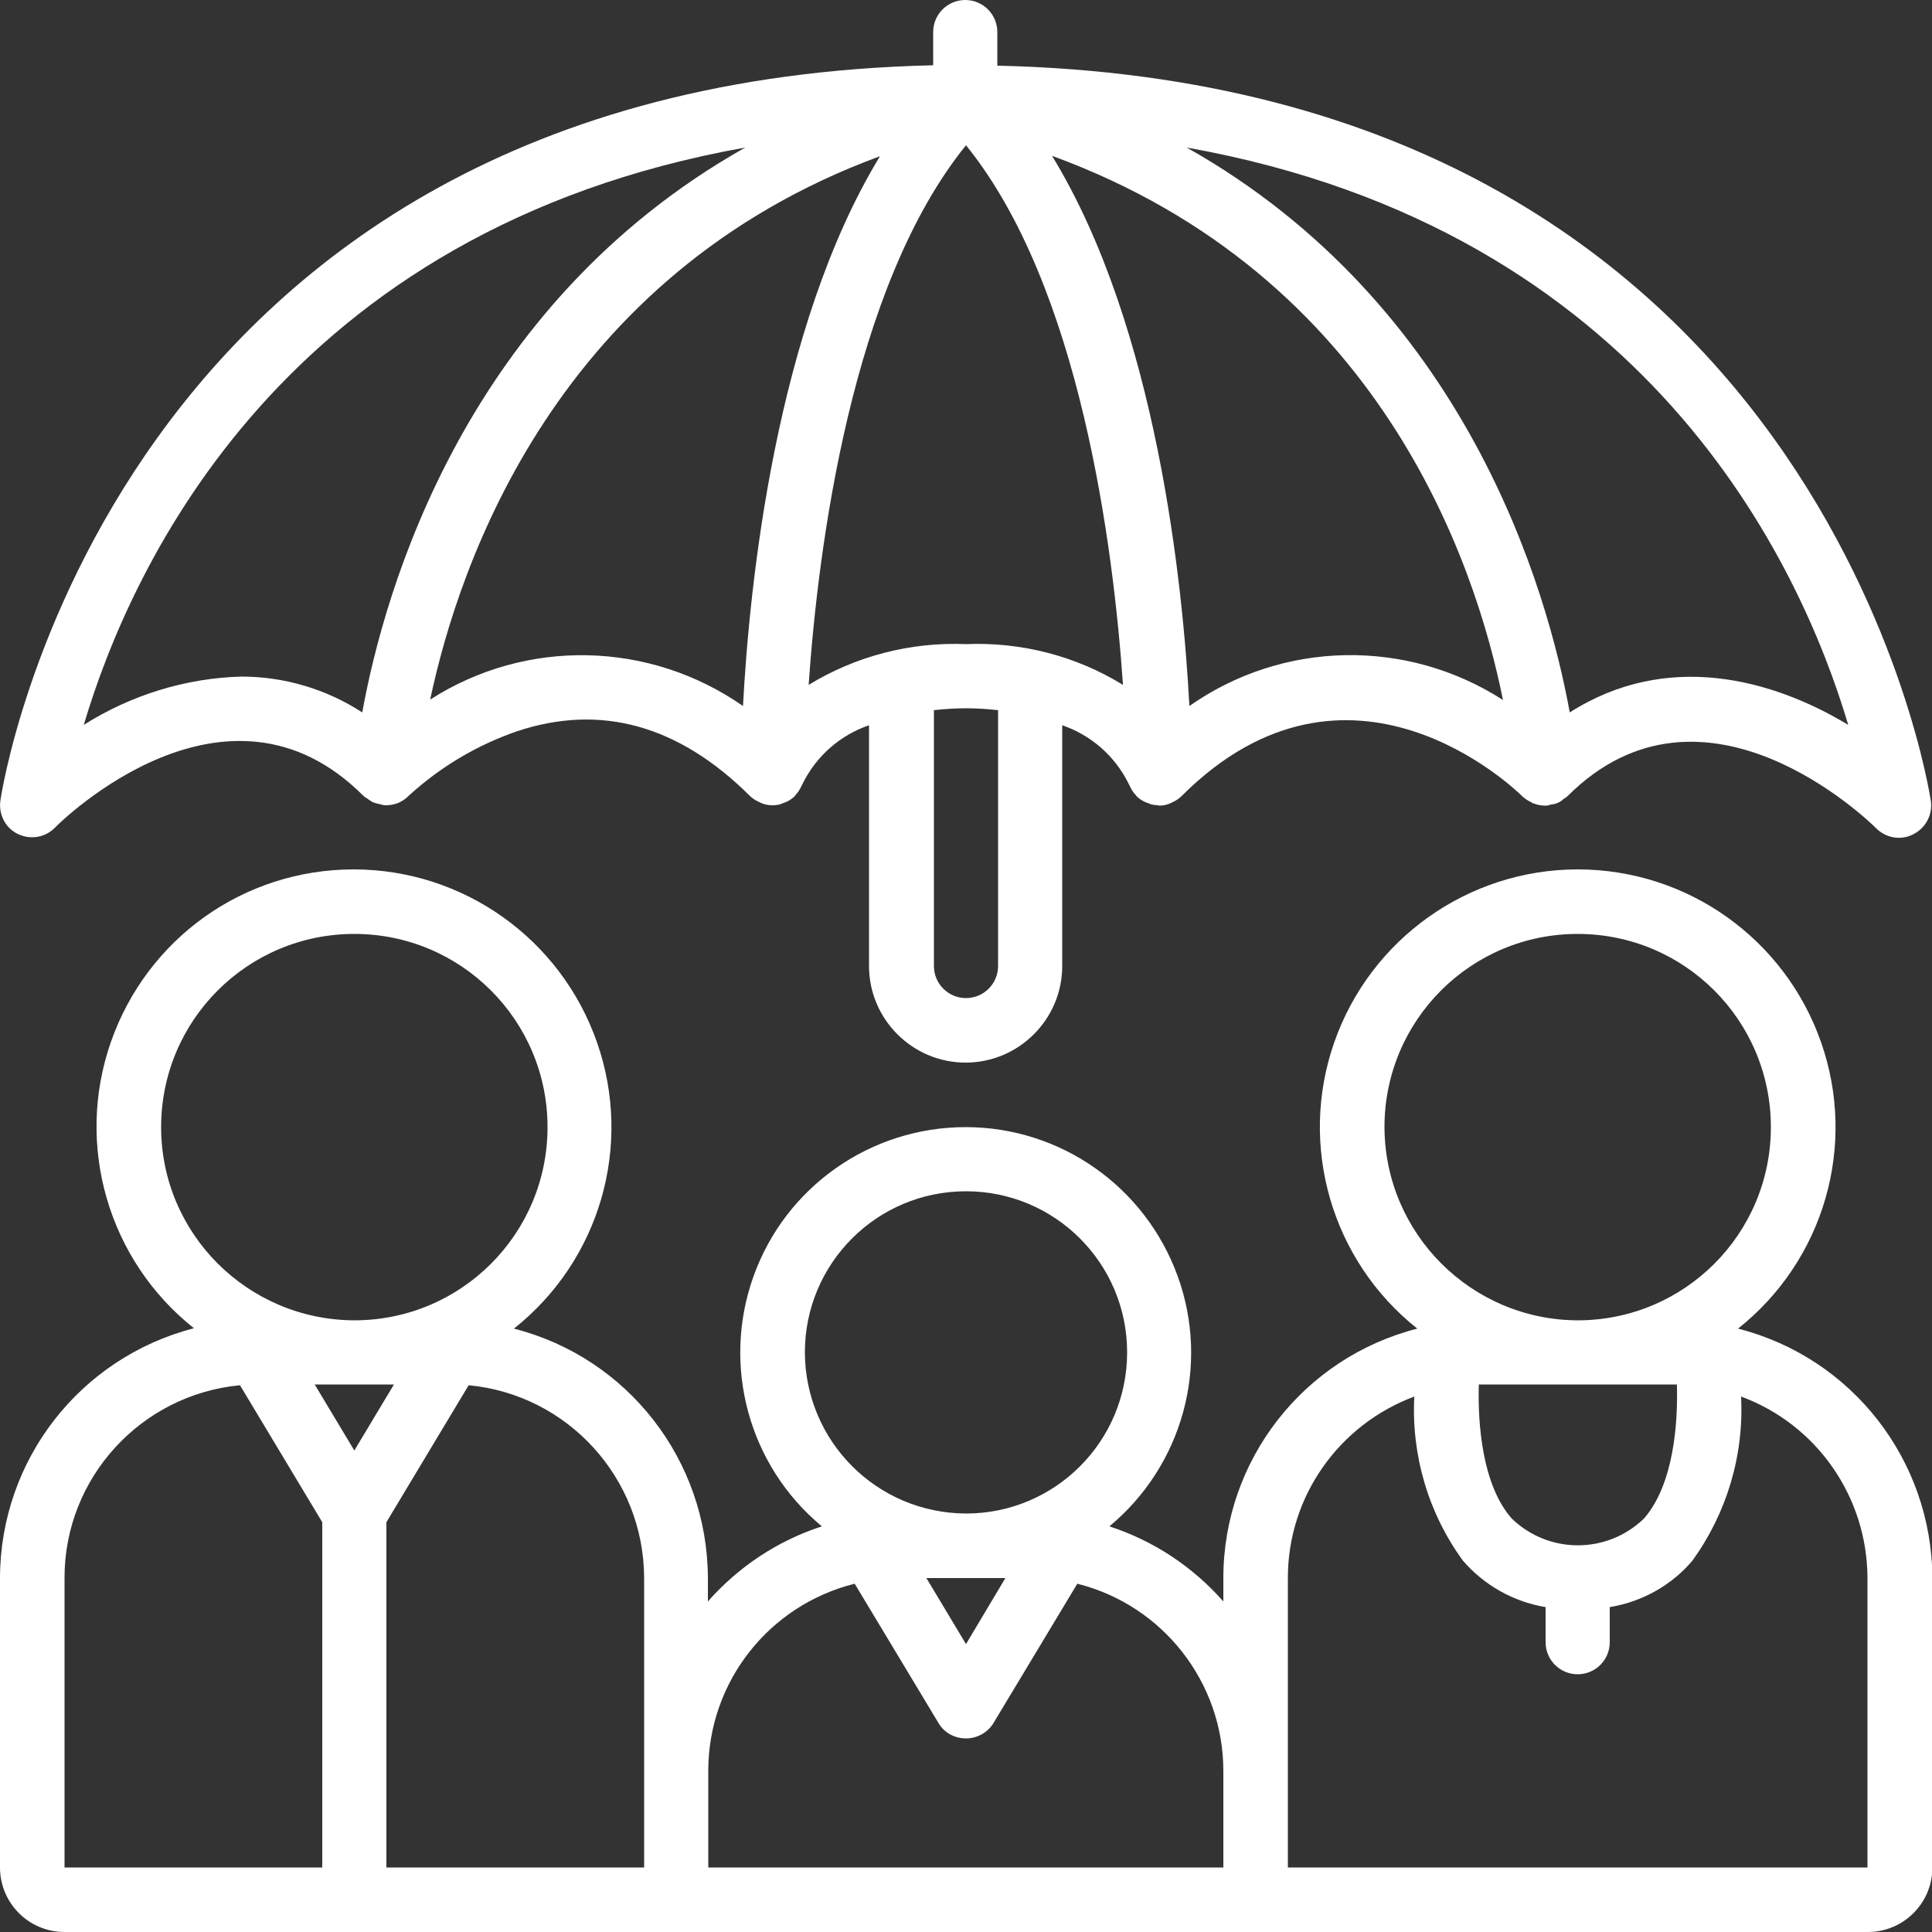
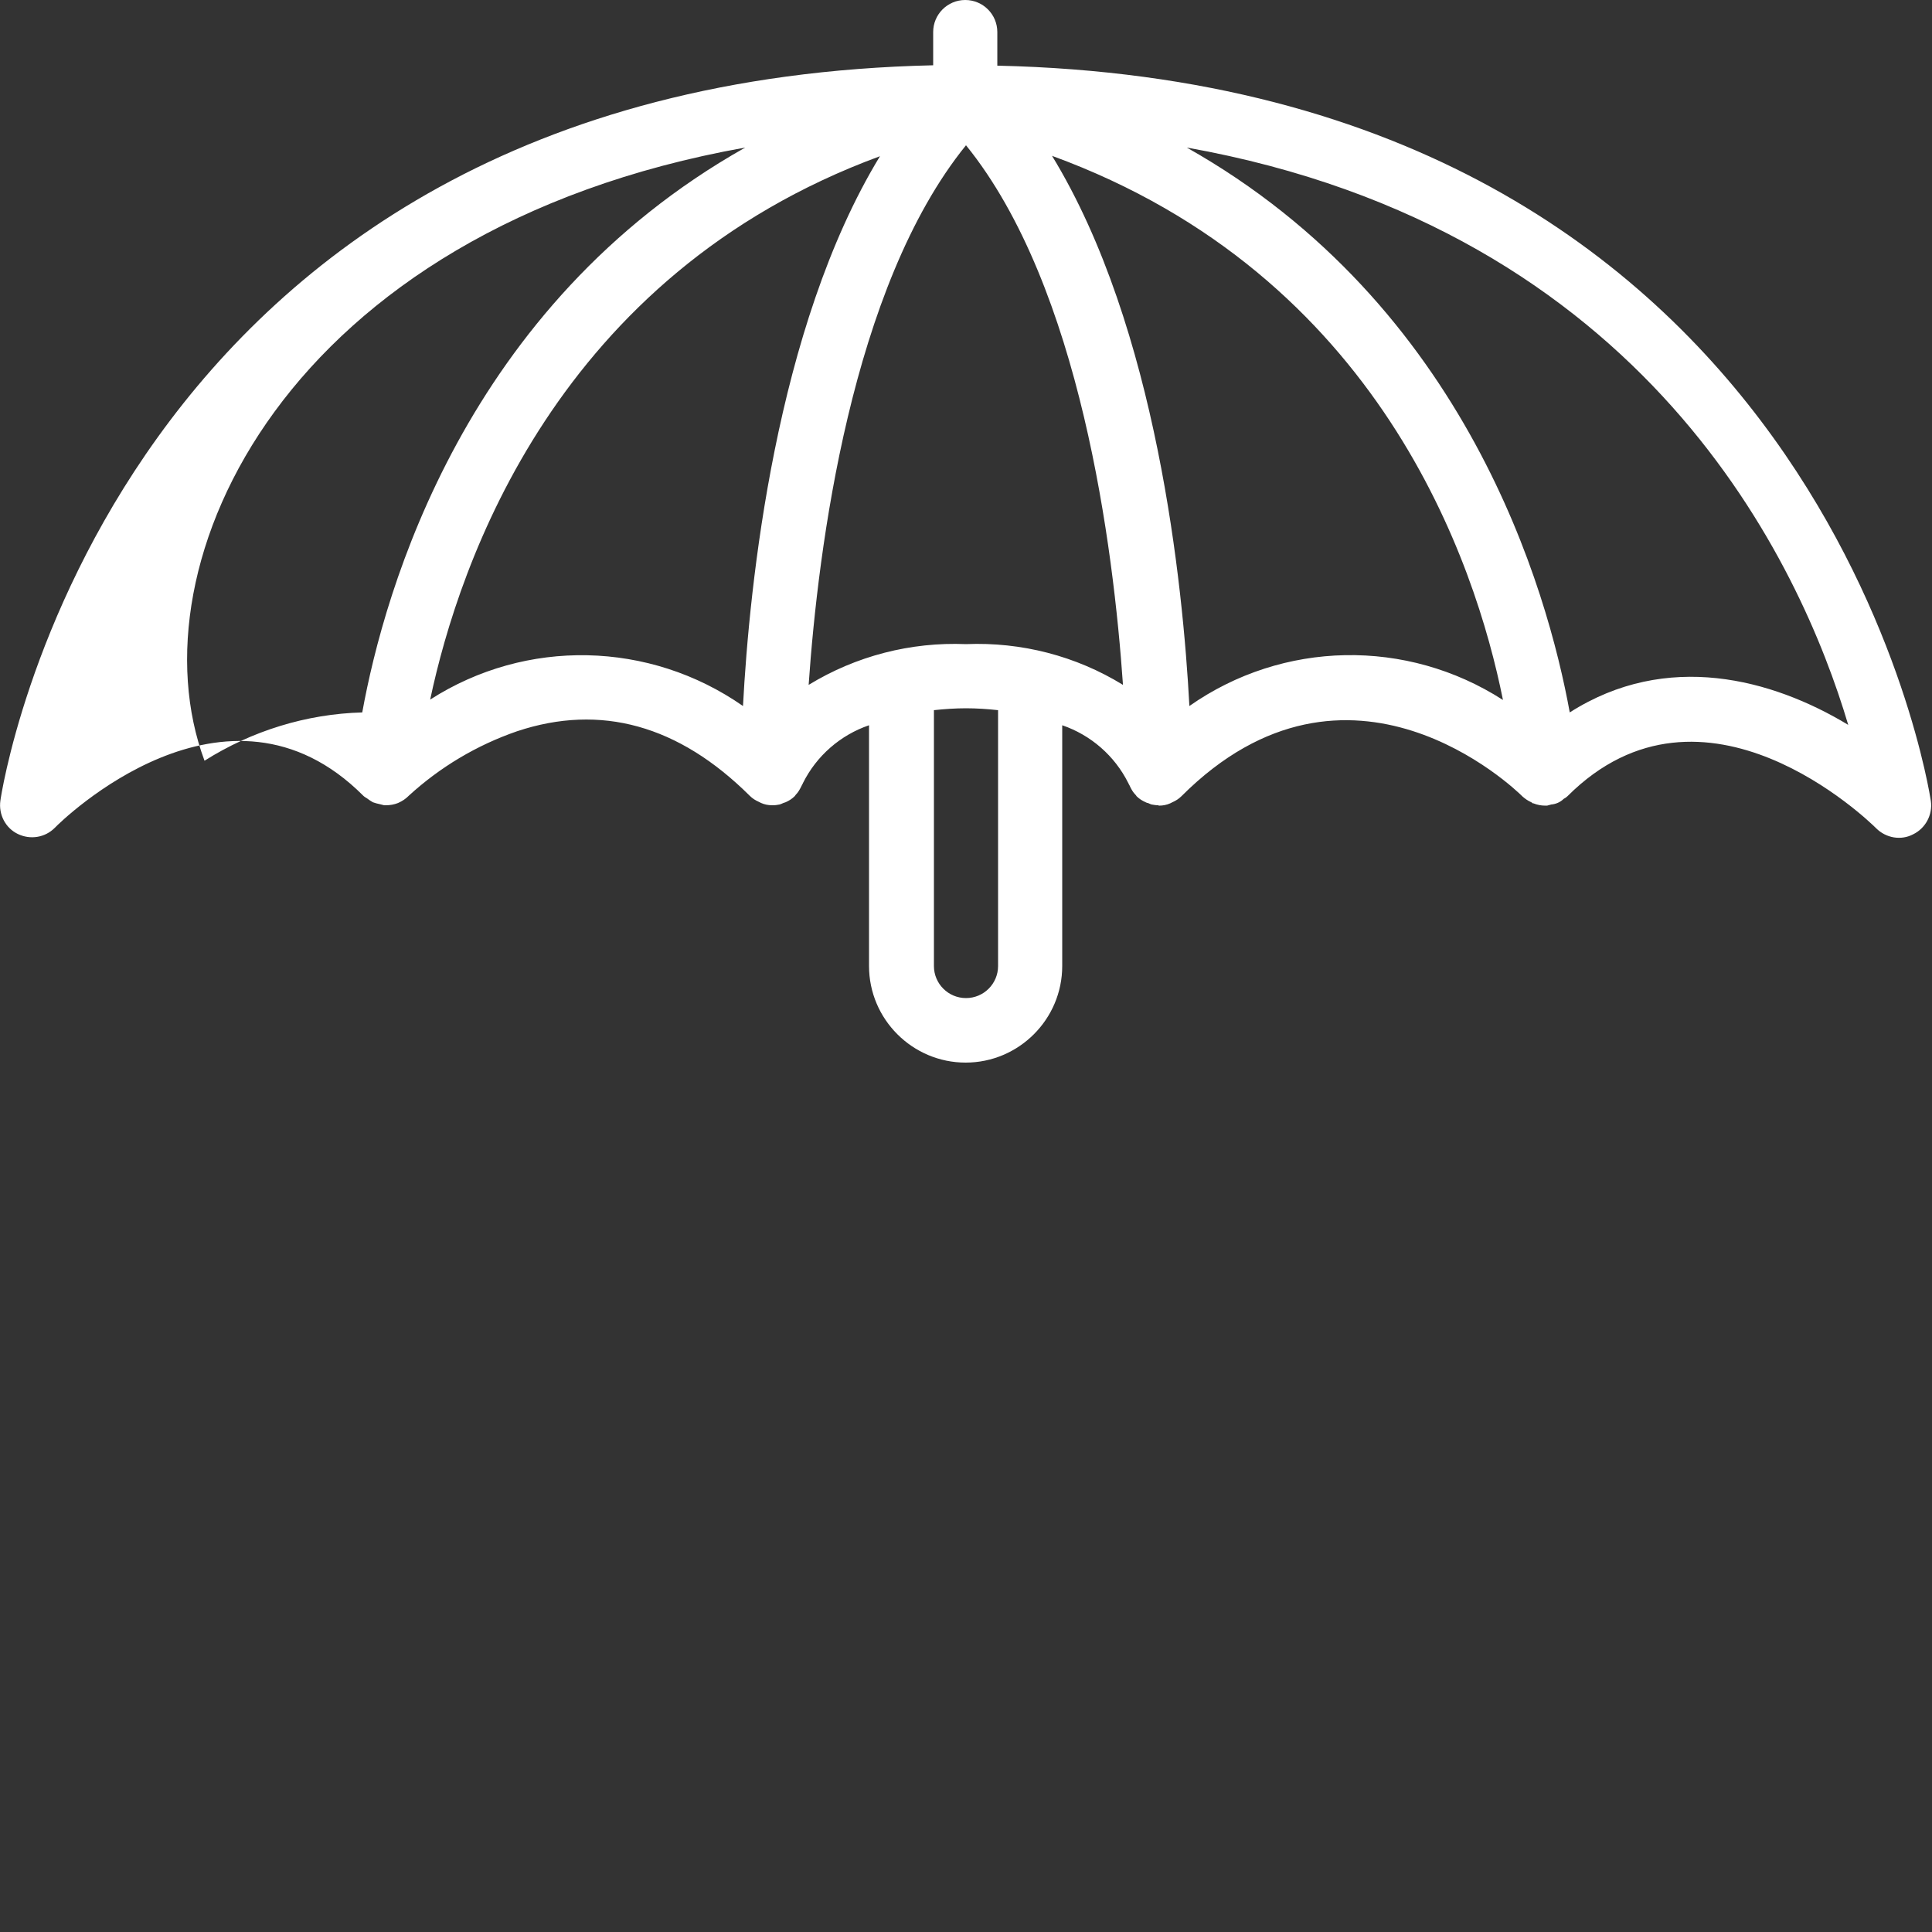
<svg xmlns="http://www.w3.org/2000/svg" version="1.1" id="Warstwa_1" x="0px" y="0px" viewBox="0 0 512 512" style="enable-background:new 0 0 512 512;" xml:space="preserve">
  <rect x="0" y="0" width="512" height="512" fill="#333333" stroke="none" />
  <style type="text/css">
	.st0{fill:#FFFFFF;}
</style>
  <g id="Page-1">
    <g transform="translate(-1, 0)">
-       <path id="Shape" class="st0" d="M461.6,352.1c22.8-18.1,31.6-48.5,22-75.9s-35.4-45.8-64.5-45.8c-29,0-54.9,18.4-64.5,45.8    c-9.6,27.4-0.7,57.9,22,75.9c-30.2,7.7-51.4,34.9-51.4,66.1v6.2c-8.1-9.2-18.5-16.1-30.2-19.9c19.4-16.1,26.7-42.6,18.1-66.3    s-31-39.5-56.2-39.5s-47.7,15.8-56.2,39.5s-1.3,50.2,18.1,66.3c-11.7,3.8-22.1,10.7-30.2,19.9v-6.2c-0.1-31.2-21.2-58.4-51.4-66.1    c22.8-18.1,31.6-48.5,22-75.9c-9.6-27.4-35.4-45.8-64.5-45.8S40,248.7,30.4,276.1s-0.7,57.9,22,75.9C22.2,359.8,1.1,386.9,1,418.1    v76.8c0,9.4,7.6,17.1,17.1,17.1h477.9c9.4,0,17.1-7.6,17.1-17.1v-76.8C512.9,386.9,491.8,359.8,461.6,352.1z M436.7,402.4    c-9.8,9.5-25.3,9.5-35.1,0c-7.8-8.9-9-25-8.7-35.5c0.2,0,0.4,0,0.6,0h51.2c0.2,0,0.4,0,0.7,0C445.7,377.4,444.5,393.4,436.7,402.4    z M367.9,298.7c0-28.3,22.9-51.2,51.2-51.2c28.3,0,51.2,22.9,51.2,51.2c0,28.3-22.9,51.2-51.2,51.2    C390.9,349.8,368,326.9,367.9,298.7z M267.5,418.1L257,435.7l-10.5-17.5H267.5z M214.3,358.4c0-23.6,19.1-42.7,42.7-42.7    c23.6,0,42.7,19.1,42.7,42.7c0,23.6-19.1,42.7-42.7,42.7C233.4,401,214.4,382,214.3,358.4z M171.7,418.1v76.8h-68.3v-91.5    l21.8-36.3C151.5,369.6,171.6,391.7,171.7,418.1z M105.4,366.9l-10.5,17.5l-10.5-17.5H105.4z M43.7,298.7    c0-28.3,22.9-51.2,51.2-51.2s51.2,22.9,51.2,51.2c0,28.3-22.9,51.2-51.2,51.2C66.6,349.8,43.7,326.9,43.7,298.7z M18.1,418.1    c0-26.4,20.2-48.5,46.5-51l21.8,36.3v91.5H18.1V418.1z M188.7,469.3c0-23.5,16-43.9,38.8-49.6l22.2,36.9c1.5,2.6,4.3,4.1,7.3,4.1    s5.8-1.6,7.3-4.1l22.2-36.9c22.7,5.7,38.7,26.2,38.7,49.6v25.6H188.7V469.3z M495.9,494.9H342.3v-76.8c0-21.4,13.4-40.5,33.5-48    c-0.8,15.5,3.7,30.9,12.9,43.5c5.6,6.5,13.4,10.9,21.9,12.3v9.3c0,4.7,3.8,8.5,8.5,8.5s8.5-3.8,8.5-8.5v-9.3    c8.5-1.4,16.3-5.7,21.9-12.3c9.1-12.6,13.7-27.9,12.9-43.5c20.1,7.4,33.4,26.6,33.5,48V494.9z" />
-       <path class="st0" d="M5.7,221c3.3,1.6,7.2,1,9.8-1.6c1.8-1.9,45.6-44.8,81.8-8.5c0.3,0.3,0.7,0.5,1,0.7c0.5,0.4,1,0.7,1.5,1    c0.6,0.2,1.2,0.4,1.8,0.5c0.4,0.1,0.8,0.2,1.2,0.3c0.2,0,0.3,0,0.5,0c1.1,0,2.2-0.2,3.2-0.6c0.1,0,0.1-0.1,0.2-0.1    c0.9-0.4,1.8-1,2.5-1.7l0.1-0.1c8.3-7.6,18-13.4,28.7-17.1c22.2-7.4,42.9-1.6,61.7,17.1c0.7,0.7,1.5,1.2,2.4,1.6    c0.2,0.1,0.4,0.2,0.6,0.3c0.9,0.4,1.9,0.6,2.9,0.6l0.1,0c0.1,0,0.1,0,0.2,0c0.6,0,1.1-0.1,1.7-0.2c0.3-0.1,0.6-0.2,1-0.4    c0.2-0.1,0.4-0.1,0.6-0.2c0.9-0.4,1.7-0.9,2.4-1.6c0.1-0.1,0.2-0.3,0.3-0.4c0.6-0.6,1-1.3,1.4-2.1c0.1-0.2,0.2-0.4,0.3-0.6    c0.1-0.1,0.1-0.2,0.2-0.4c3.6-7.2,9.9-12.7,17.5-15.3V256c0,14.1,11.5,25.6,25.6,25.6c14.1,0,25.6-11.5,25.6-25.6v-63.8    c7.6,2.6,13.9,8.1,17.5,15.3c0.1,0.1,0.1,0.3,0.2,0.4c0.1,0.1,0.2,0.4,0.3,0.6c0.4,0.8,0.8,1.5,1.4,2.1c0.1,0.1,0.2,0.2,0.3,0.4    c0.7,0.7,1.5,1.2,2.4,1.6c0.2,0.1,0.4,0.2,0.6,0.2c0.3,0.1,0.6,0.3,1,0.4c0.6,0.1,1.1,0.2,1.7,0.2c0.1,0,0.2,0.1,0.2,0.1h0.1    c1,0,2-0.2,2.9-0.6c0.2-0.1,0.4-0.2,0.6-0.3c0.9-0.4,1.7-0.9,2.4-1.6c44.4-44.4,88.5-1.8,90.3,0l0.1,0.1c0.7,0.6,1.4,1.1,2.3,1.5    c0.2,0.1,0.3,0.2,0.4,0.3h0.2c1,0.4,2,0.6,3.1,0.6h0.5c0.4-0.1,0.8-0.2,1.1-0.3c1.2-0.1,2.4-0.6,3.3-1.5c0.4-0.2,0.7-0.4,1-0.7    c36.1-36.1,80,6.7,81.8,8.5c2.6,2.6,6.6,3.3,9.8,1.6c3.3-1.6,5.2-5.2,4.7-8.8c-0.3-1.9-28.6-190-247.4-194.9V8.5    c0-4.7-3.8-8.5-8.5-8.5c-4.7,0-8.5,3.8-8.5,8.5v8.8C29.7,22.2,1.3,210.3,1.1,212.2C0.6,215.8,2.4,219.4,5.7,221z M115,185.4    c7.7-36.3,33.6-112.5,119.2-144c-27.7,45.5-34.6,113.7-36.3,145.7C173.1,169.8,140.4,169.1,115,185.4L115,185.4z M265.5,256    c0,4.7-3.8,8.5-8.5,8.5c-4.7,0-8.5-3.8-8.5-8.5v-67.8c2.8-0.3,5.7-0.5,8.5-0.5c2.9,0,5.7,0.2,8.5,0.5V256z M257,170.7    c-14.6-0.6-29.1,3.1-41.7,10.8c2.5-36.2,11.3-105.5,41.7-143c30.4,37.5,39.1,106.8,41.6,143C286.1,173.8,271.6,170.1,257,170.7z     M316.2,187.1c-1.7-32.1-8.6-100.3-36.4-145.8C366.6,73,392,149.1,399.3,185.5C373.8,169.1,341,169.7,316.2,187.1z M490.8,192.1    c-20.2-12.2-48.1-19.7-73.8-3.3c-5.9-32.4-27.3-107.9-101.5-149.7C437.6,60.9,478.2,149.7,490.8,192.1z M198.5,39.1    C124.3,80.9,102.9,156.3,97,188.8c-9.5-6.2-20.7-9.5-32-9.5c-14.8,0.4-29.3,4.9-41.8,12.8C35.8,149.7,76.4,60.9,198.5,39.1z" />
+       <path class="st0" d="M5.7,221c3.3,1.6,7.2,1,9.8-1.6c1.8-1.9,45.6-44.8,81.8-8.5c0.3,0.3,0.7,0.5,1,0.7c0.5,0.4,1,0.7,1.5,1    c0.6,0.2,1.2,0.4,1.8,0.5c0.4,0.1,0.8,0.2,1.2,0.3c0.2,0,0.3,0,0.5,0c1.1,0,2.2-0.2,3.2-0.6c0.1,0,0.1-0.1,0.2-0.1    c0.9-0.4,1.8-1,2.5-1.7l0.1-0.1c8.3-7.6,18-13.4,28.7-17.1c22.2-7.4,42.9-1.6,61.7,17.1c0.7,0.7,1.5,1.2,2.4,1.6    c0.2,0.1,0.4,0.2,0.6,0.3c0.9,0.4,1.9,0.6,2.9,0.6l0.1,0c0.1,0,0.1,0,0.2,0c0.6,0,1.1-0.1,1.7-0.2c0.3-0.1,0.6-0.2,1-0.4    c0.2-0.1,0.4-0.1,0.6-0.2c0.9-0.4,1.7-0.9,2.4-1.6c0.1-0.1,0.2-0.3,0.3-0.4c0.6-0.6,1-1.3,1.4-2.1c0.1-0.2,0.2-0.4,0.3-0.6    c0.1-0.1,0.1-0.2,0.2-0.4c3.6-7.2,9.9-12.7,17.5-15.3V256c0,14.1,11.5,25.6,25.6,25.6c14.1,0,25.6-11.5,25.6-25.6v-63.8    c7.6,2.6,13.9,8.1,17.5,15.3c0.1,0.1,0.1,0.3,0.2,0.4c0.1,0.1,0.2,0.4,0.3,0.6c0.4,0.8,0.8,1.5,1.4,2.1c0.1,0.1,0.2,0.2,0.3,0.4    c0.7,0.7,1.5,1.2,2.4,1.6c0.2,0.1,0.4,0.2,0.6,0.2c0.3,0.1,0.6,0.3,1,0.4c0.6,0.1,1.1,0.2,1.7,0.2c0.1,0,0.2,0.1,0.2,0.1h0.1    c1,0,2-0.2,2.9-0.6c0.2-0.1,0.4-0.2,0.6-0.3c0.9-0.4,1.7-0.9,2.4-1.6c44.4-44.4,88.5-1.8,90.3,0l0.1,0.1c0.7,0.6,1.4,1.1,2.3,1.5    c0.2,0.1,0.3,0.2,0.4,0.3h0.2c1,0.4,2,0.6,3.1,0.6h0.5c0.4-0.1,0.8-0.2,1.1-0.3c1.2-0.1,2.4-0.6,3.3-1.5c0.4-0.2,0.7-0.4,1-0.7    c36.1-36.1,80,6.7,81.8,8.5c2.6,2.6,6.6,3.3,9.8,1.6c3.3-1.6,5.2-5.2,4.7-8.8c-0.3-1.9-28.6-190-247.4-194.9V8.5    c0-4.7-3.8-8.5-8.5-8.5c-4.7,0-8.5,3.8-8.5,8.5v8.8C29.7,22.2,1.3,210.3,1.1,212.2C0.6,215.8,2.4,219.4,5.7,221z M115,185.4    c7.7-36.3,33.6-112.5,119.2-144c-27.7,45.5-34.6,113.7-36.3,145.7C173.1,169.8,140.4,169.1,115,185.4L115,185.4z M265.5,256    c0,4.7-3.8,8.5-8.5,8.5c-4.7,0-8.5-3.8-8.5-8.5v-67.8c2.8-0.3,5.7-0.5,8.5-0.5c2.9,0,5.7,0.2,8.5,0.5V256z M257,170.7    c-14.6-0.6-29.1,3.1-41.7,10.8c2.5-36.2,11.3-105.5,41.7-143c30.4,37.5,39.1,106.8,41.6,143C286.1,173.8,271.6,170.1,257,170.7z     M316.2,187.1c-1.7-32.1-8.6-100.3-36.4-145.8C366.6,73,392,149.1,399.3,185.5C373.8,169.1,341,169.7,316.2,187.1z M490.8,192.1    c-20.2-12.2-48.1-19.7-73.8-3.3c-5.9-32.4-27.3-107.9-101.5-149.7C437.6,60.9,478.2,149.7,490.8,192.1z M198.5,39.1    C124.3,80.9,102.9,156.3,97,188.8c-14.8,0.4-29.3,4.9-41.8,12.8C35.8,149.7,76.4,60.9,198.5,39.1z" />
    </g>
  </g>
</svg>